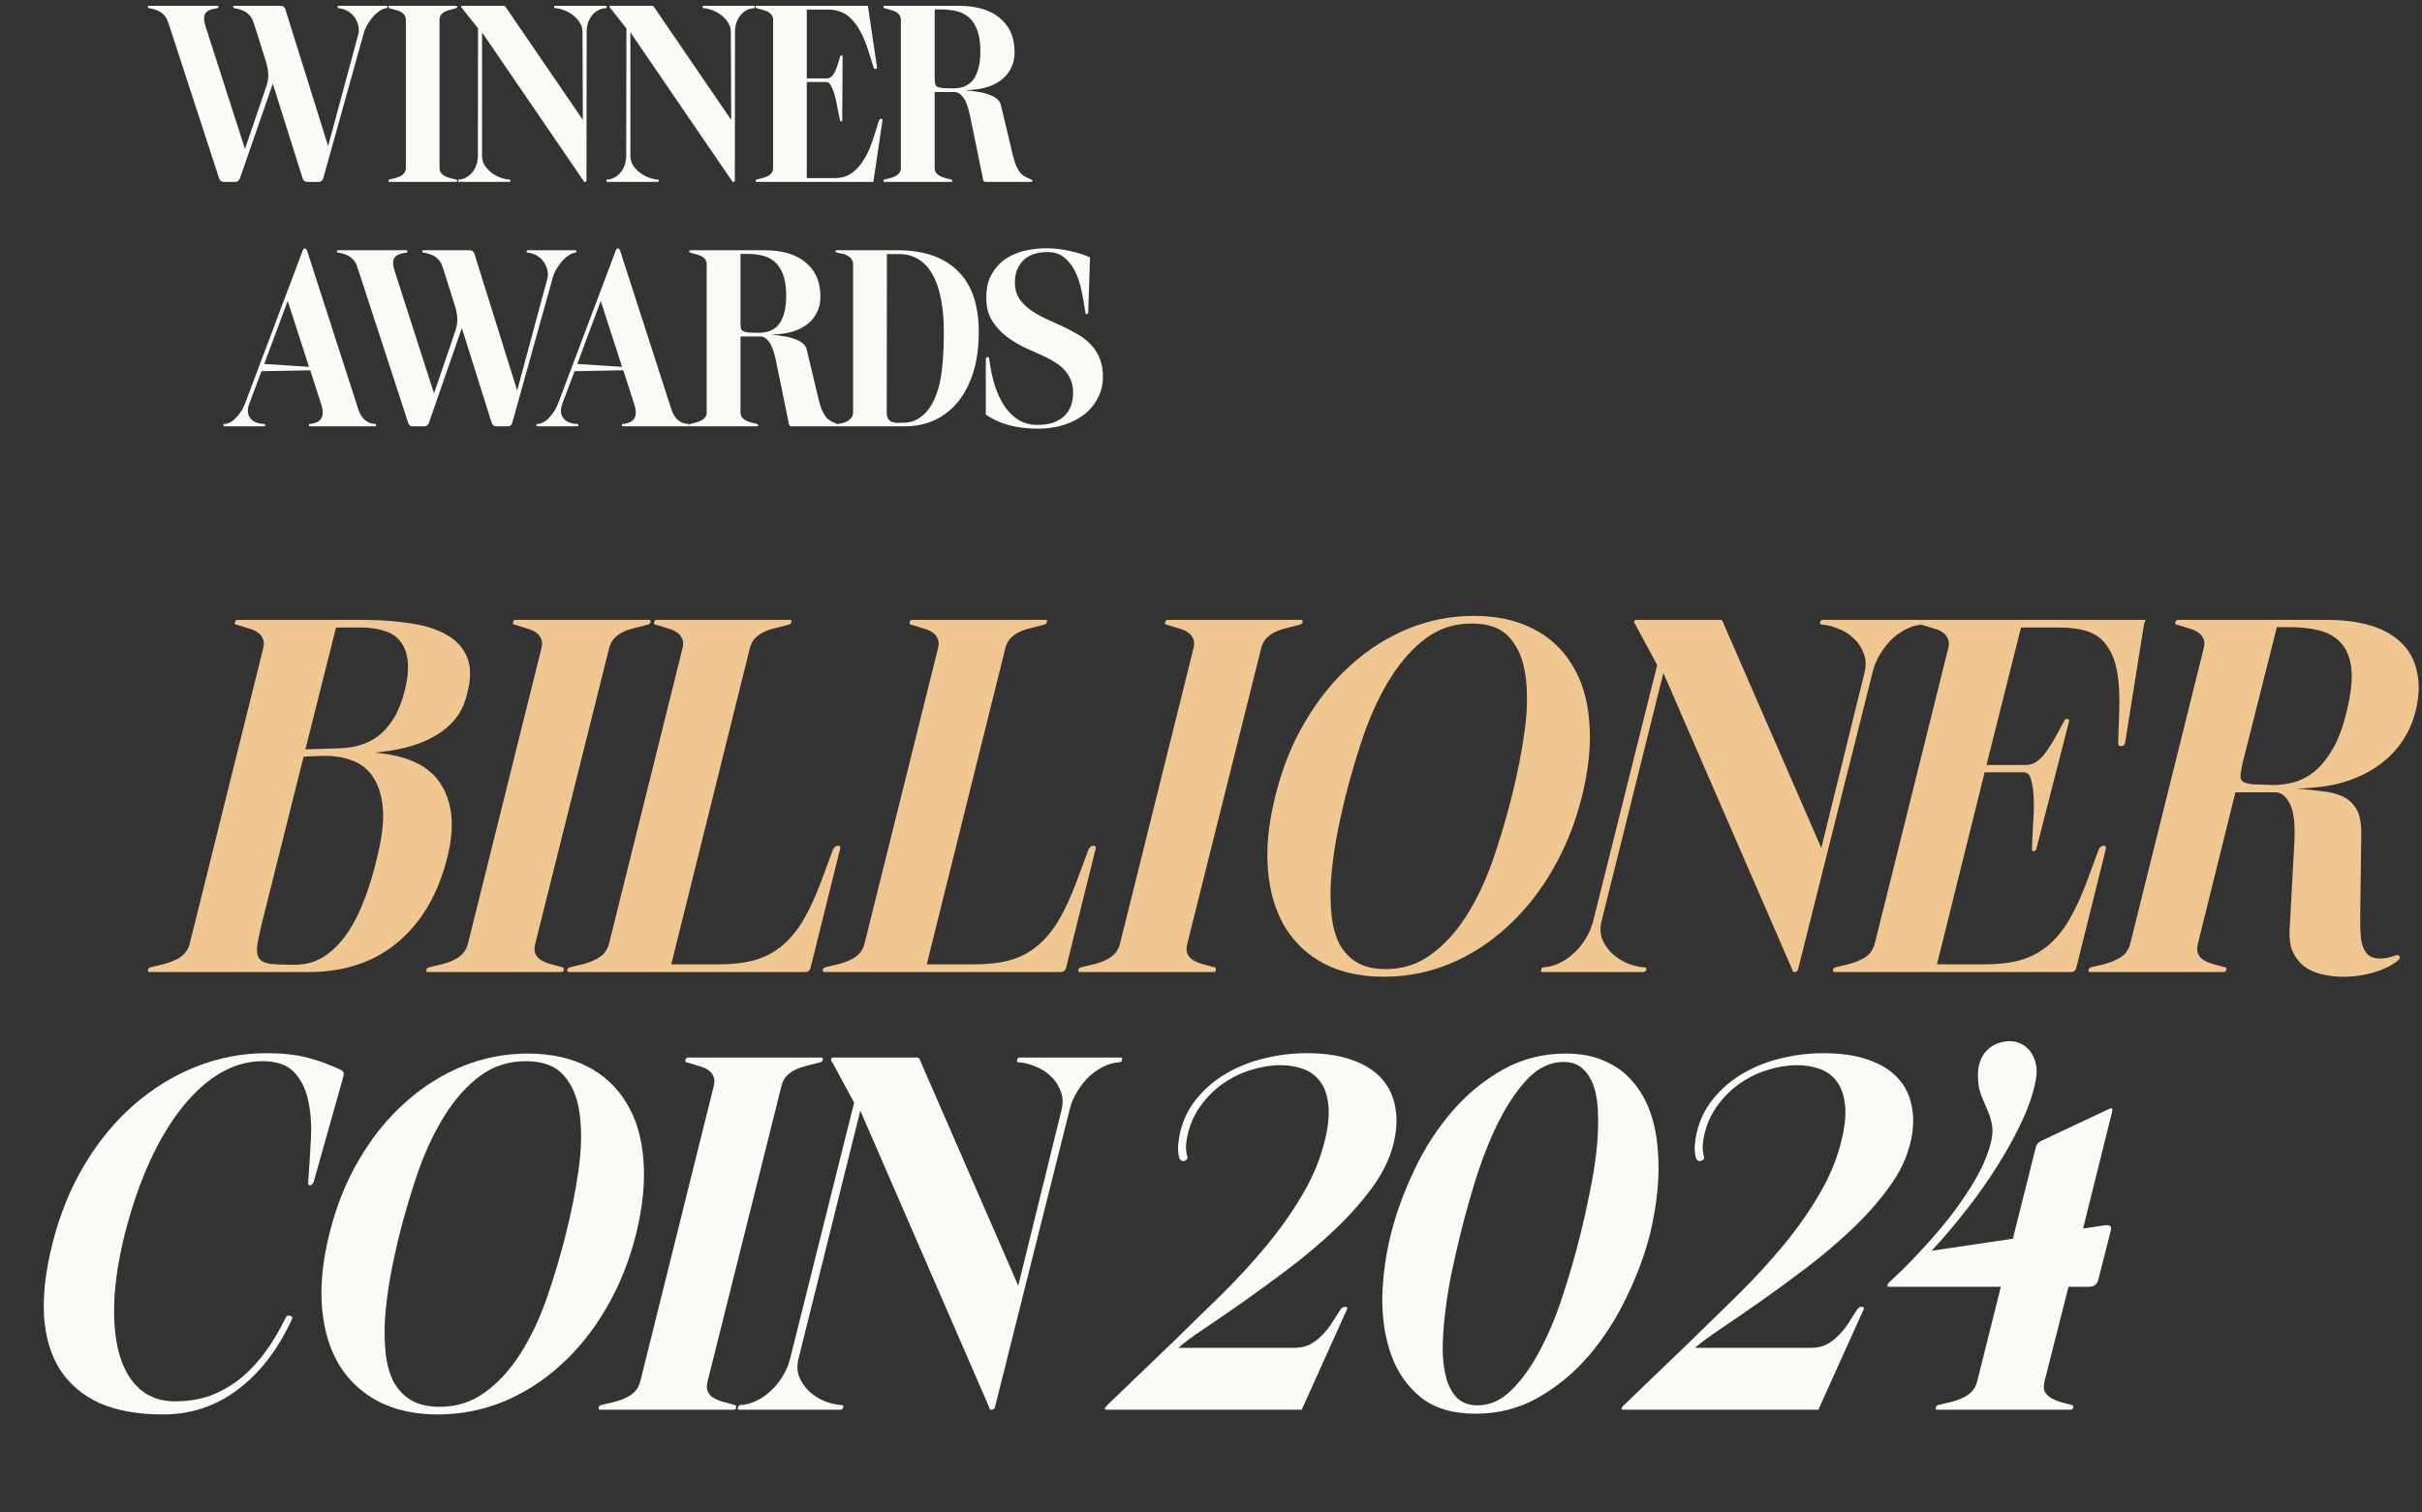
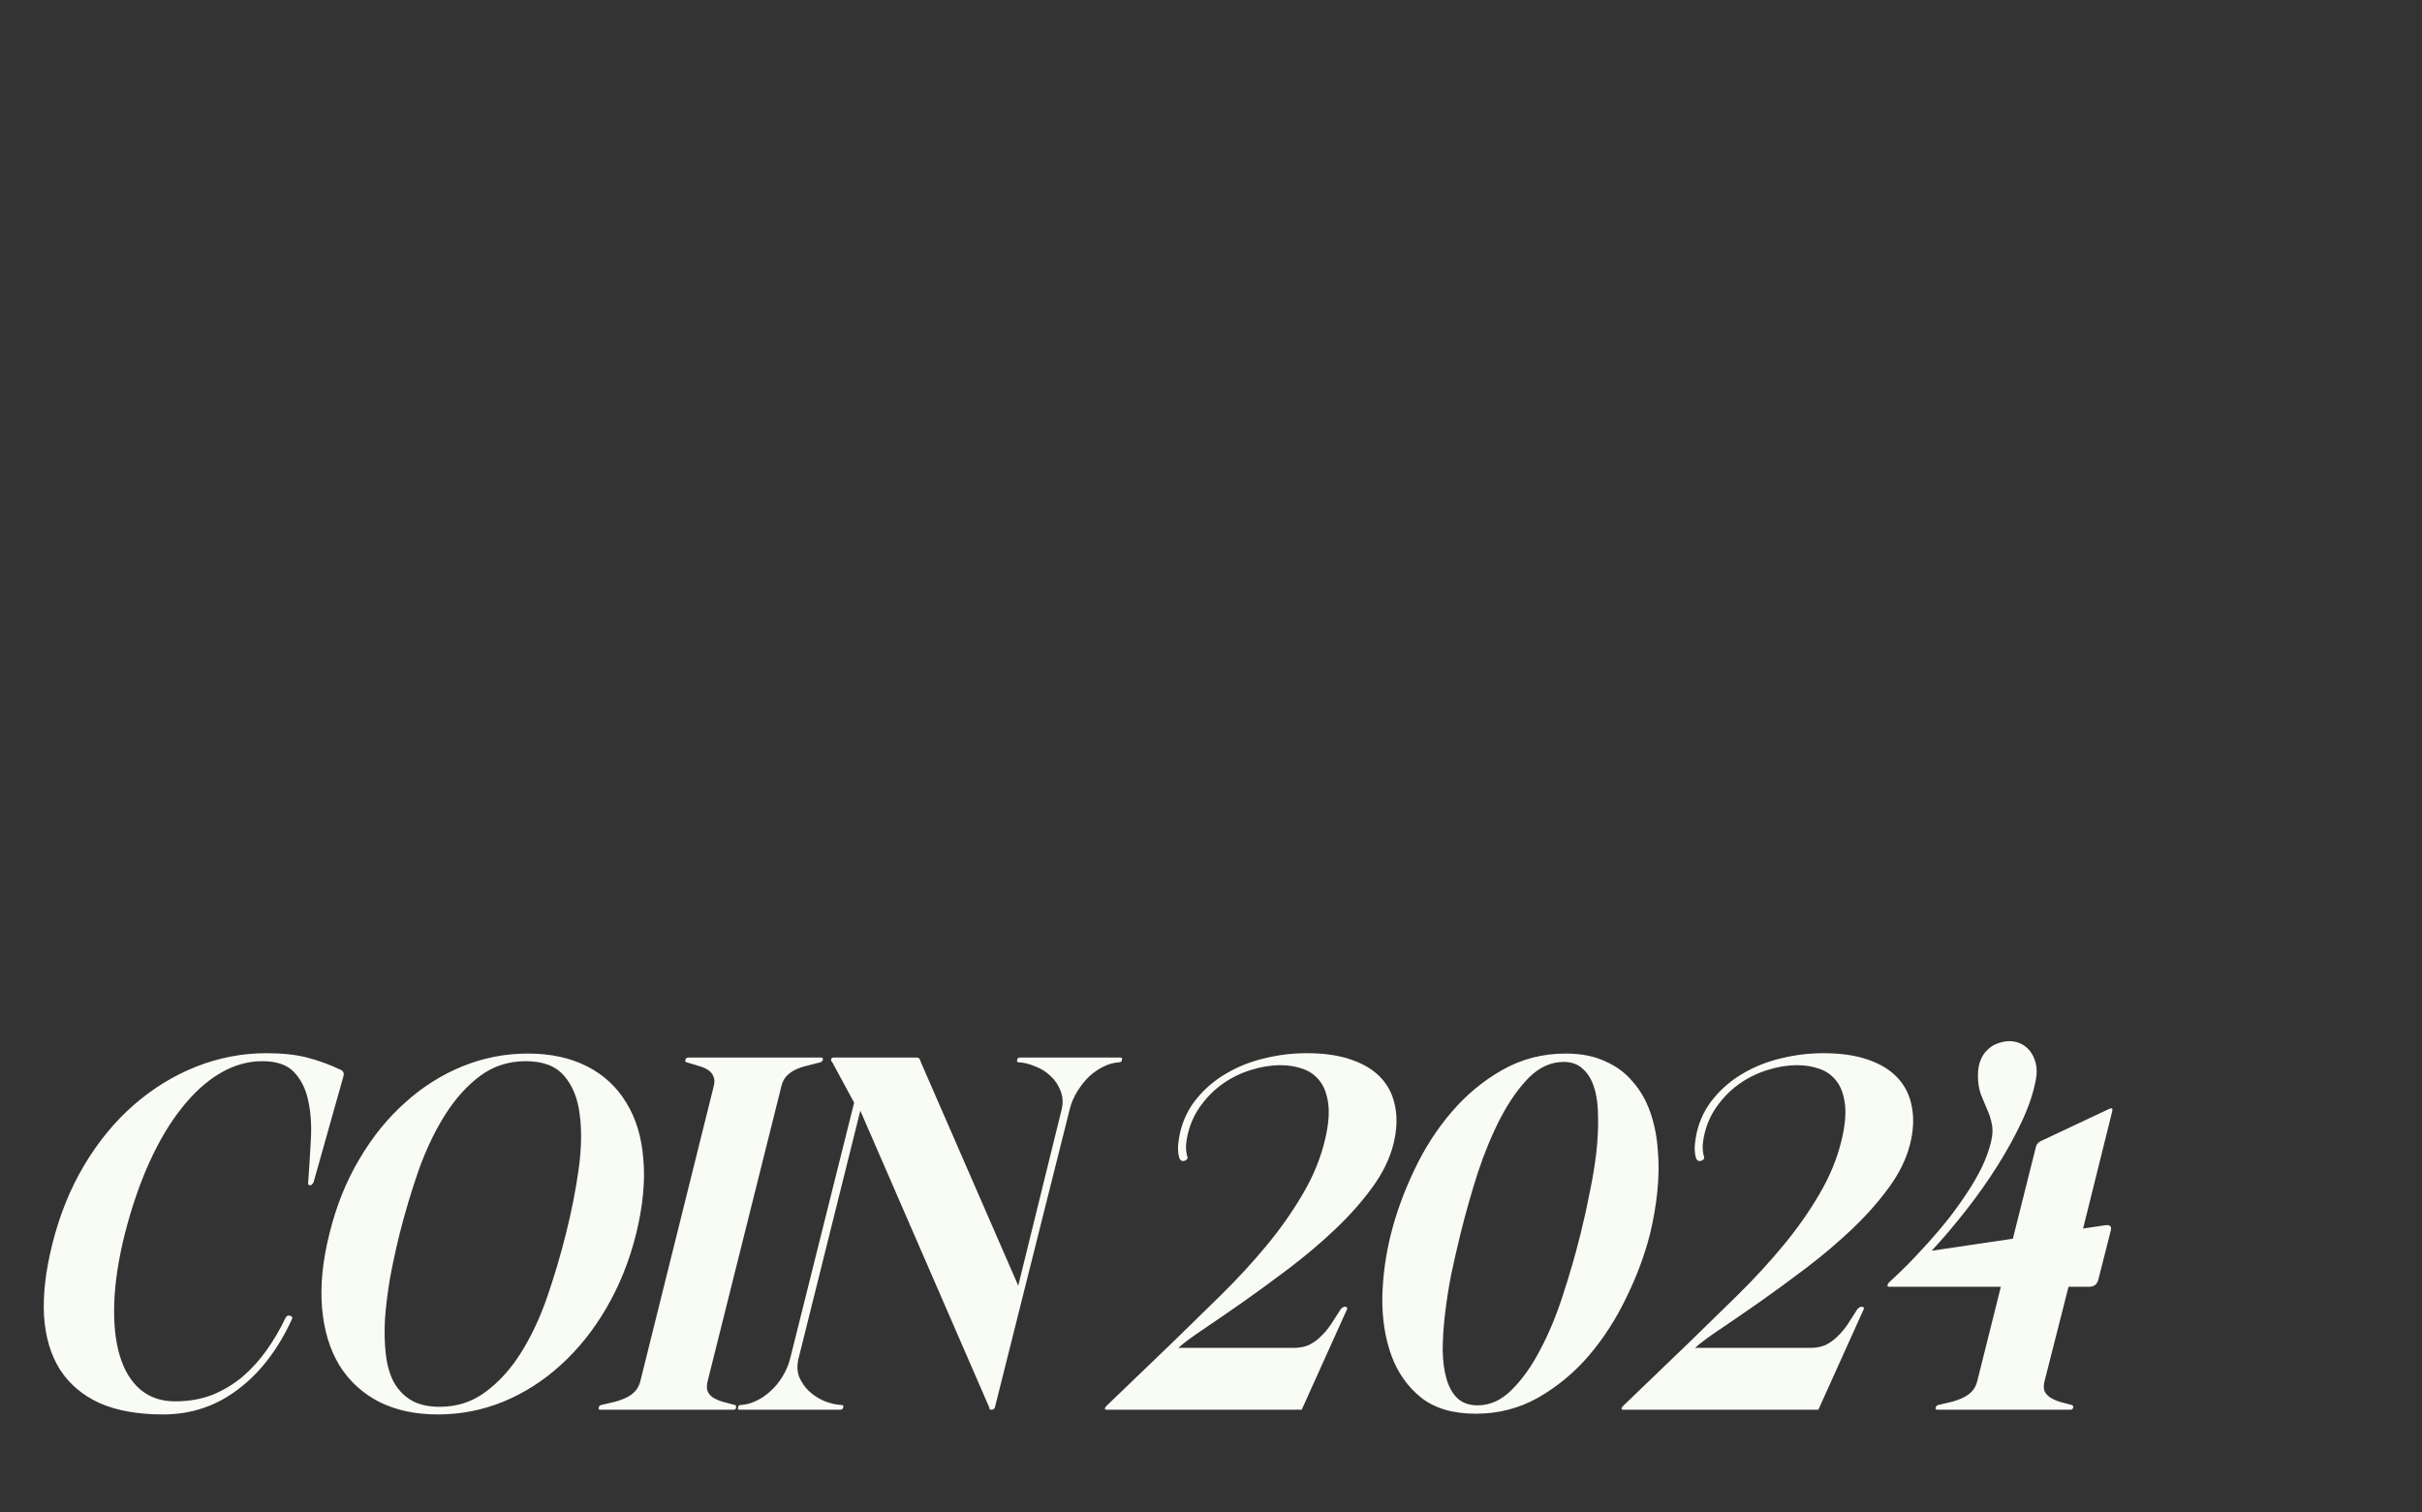
<svg xmlns="http://www.w3.org/2000/svg" width="426" height="266" viewBox="0 0 426 266" fill="none">
  <rect x="0" y="0" width="426" height="266" fill="#333333" stroke="none" />
-   <path d="M26.192 1.44C26.064 1.397 26 1.333 26 1.248C26 1.099 26.064 1.024 26.192 1.024H38.224C38.352 1.024 38.416 1.088 38.416 1.216C38.416 1.365 38.352 1.44 38.224 1.44C37.733 1.504 37.317 1.6 36.976 1.728C36.635 1.856 36.368 2.037 36.176 2.272C36.005 2.507 35.909 2.827 35.888 3.232C35.888 3.616 35.984 4.107 36.176 4.704L43.088 26.208L46.896 15.04C47.109 14.357 47.205 13.717 47.184 13.12C47.184 12.523 47.045 11.755 46.768 10.816L44.784 4.512C44.677 4.171 44.56 3.84 44.432 3.52C44.304 3.2 44.112 2.912 43.856 2.656C43.621 2.379 43.291 2.133 42.864 1.92C42.437 1.707 41.883 1.547 41.2 1.44C41.072 1.419 41.008 1.355 41.008 1.248C41.008 1.099 41.061 1.024 41.168 1.024H49.36C49.765 1.024 50.043 1.227 50.192 1.632L57.712 25.696L63.024 6.016C63.131 5.611 63.141 5.163 63.056 4.672C62.971 4.181 62.789 3.712 62.512 3.264C62.235 2.795 61.851 2.4 61.36 2.08C60.869 1.739 60.272 1.525 59.568 1.44C59.525 1.44 59.483 1.429 59.44 1.408C59.397 1.387 59.376 1.323 59.376 1.216C59.376 1.152 59.397 1.109 59.44 1.088C59.483 1.045 59.525 1.024 59.568 1.024H67.952C67.995 1.024 68.037 1.035 68.08 1.056C68.123 1.077 68.144 1.131 68.144 1.216C68.144 1.365 68.08 1.44 67.952 1.44C67.504 1.504 67.067 1.696 66.64 2.016C66.213 2.315 65.819 2.688 65.456 3.136C65.115 3.563 64.805 4.011 64.528 4.48C64.272 4.949 64.101 5.355 64.016 5.696L56.848 31.392C56.741 31.797 56.475 32 56.048 32H54.064C53.872 32 53.691 31.947 53.52 31.84C53.371 31.712 53.275 31.563 53.232 31.392L47.984 14.72L42.192 31.392C42.043 31.797 41.765 32 41.36 32H39.376C39.184 32 39.003 31.947 38.832 31.84C38.683 31.712 38.587 31.563 38.544 31.392L29.776 4.512C29.669 4.171 29.552 3.84 29.424 3.52C29.296 3.2 29.104 2.912 28.848 2.656C28.613 2.379 28.283 2.133 27.856 1.92C27.451 1.707 26.896 1.547 26.192 1.44ZM68.316 31.808C68.316 31.701 68.37 31.627 68.476 31.584C68.882 31.477 69.266 31.381 69.628 31.296C69.991 31.189 70.3 31.061 70.556 30.912C70.812 30.763 71.015 30.581 71.164 30.368C71.314 30.133 71.388 29.845 71.388 29.504V3.52C71.388 3.179 71.314 2.901 71.164 2.688C71.015 2.453 70.812 2.261 70.556 2.112C70.3 1.963 69.991 1.845 69.628 1.76C69.266 1.653 68.882 1.547 68.476 1.44C68.37 1.397 68.316 1.323 68.316 1.216C68.316 1.088 68.37 1.024 68.476 1.024H80.22C80.348 1.024 80.412 1.088 80.412 1.216C80.412 1.344 80.348 1.419 80.22 1.44C79.815 1.547 79.431 1.653 79.068 1.76C78.727 1.845 78.418 1.963 78.14 2.112C77.884 2.261 77.682 2.453 77.532 2.688C77.383 2.901 77.308 3.179 77.308 3.52V29.504C77.308 29.845 77.383 30.133 77.532 30.368C77.682 30.581 77.884 30.763 78.14 30.912C78.418 31.061 78.727 31.189 79.068 31.296C79.431 31.381 79.815 31.477 80.22 31.584C80.348 31.627 80.412 31.701 80.412 31.808C80.412 31.936 80.348 32 80.22 32H68.476C68.37 32 68.316 31.936 68.316 31.808ZM80.562 31.808C80.562 31.659 80.616 31.584 80.722 31.584C81.171 31.563 81.587 31.445 81.971 31.232C82.376 31.019 82.728 30.731 83.026 30.368C83.347 30.005 83.592 29.579 83.763 29.088C83.954 28.576 84.05 28.011 84.05 27.392L84.082 4.992L81.266 1.44C81.224 1.397 81.181 1.355 81.138 1.312C81.117 1.269 81.106 1.216 81.106 1.152C81.106 1.067 81.171 1.024 81.299 1.024H88.147C88.36 1.024 88.509 1.024 88.594 1.024C88.701 1.024 88.776 1.045 88.819 1.088C88.861 1.109 88.893 1.152 88.915 1.216C88.957 1.28 89.021 1.365 89.106 1.472L102.515 21.088L102.451 5.632C102.451 4.992 102.28 4.427 101.939 3.936C101.619 3.424 101.213 2.987 100.723 2.624C100.253 2.261 99.741 1.984 99.186 1.792C98.632 1.579 98.13 1.461 97.683 1.44C97.533 1.44 97.459 1.365 97.459 1.216C97.459 1.088 97.533 1.024 97.683 1.024H106.515C106.643 1.024 106.707 1.088 106.707 1.216C106.707 1.365 106.643 1.44 106.515 1.44C106.067 1.461 105.64 1.579 105.235 1.792C104.851 1.984 104.499 2.272 104.179 2.656C103.88 3.019 103.635 3.456 103.443 3.968C103.272 4.459 103.187 5.013 103.187 5.632L103.155 31.776C103.155 31.84 103.123 31.893 103.059 31.936C102.995 31.979 102.931 32 102.867 32C102.803 32 102.749 31.979 102.707 31.936C102.685 31.872 102.653 31.819 102.611 31.776L84.787 5.696V27.392C84.787 28.032 84.947 28.608 85.266 29.12C85.608 29.611 86.013 30.037 86.483 30.4C86.973 30.763 87.496 31.051 88.05 31.264C88.626 31.456 89.138 31.563 89.587 31.584C89.715 31.584 89.778 31.659 89.778 31.808C89.778 31.936 89.715 32 89.587 32H80.722C80.616 32 80.562 31.936 80.562 31.808ZM106.656 31.808C106.656 31.659 106.71 31.584 106.816 31.584C107.264 31.563 107.68 31.445 108.064 31.232C108.47 31.019 108.822 30.731 109.12 30.368C109.44 30.005 109.686 29.579 109.856 29.088C110.048 28.576 110.144 28.011 110.144 27.392L110.176 4.992L107.36 1.44C107.318 1.397 107.275 1.355 107.232 1.312C107.211 1.269 107.2 1.216 107.2 1.152C107.2 1.067 107.264 1.024 107.392 1.024H114.24C114.454 1.024 114.603 1.024 114.688 1.024C114.795 1.024 114.87 1.045 114.912 1.088C114.955 1.109 114.987 1.152 115.008 1.216C115.051 1.28 115.115 1.365 115.2 1.472L128.608 21.088L128.544 5.632C128.544 4.992 128.374 4.427 128.032 3.936C127.712 3.424 127.307 2.987 126.816 2.624C126.347 2.261 125.835 1.984 125.28 1.792C124.726 1.579 124.224 1.461 123.776 1.44C123.627 1.44 123.552 1.365 123.552 1.216C123.552 1.088 123.627 1.024 123.776 1.024H132.608C132.736 1.024 132.8 1.088 132.8 1.216C132.8 1.365 132.736 1.44 132.608 1.44C132.16 1.461 131.734 1.579 131.328 1.792C130.944 1.984 130.592 2.272 130.272 2.656C129.974 3.019 129.728 3.456 129.536 3.968C129.366 4.459 129.28 5.013 129.28 5.632L129.248 31.776C129.248 31.84 129.216 31.893 129.152 31.936C129.088 31.979 129.024 32 128.96 32C128.896 32 128.843 31.979 128.8 31.936C128.779 31.872 128.747 31.819 128.704 31.776L110.88 5.696V27.392C110.88 28.032 111.04 28.608 111.36 29.12C111.702 29.611 112.107 30.037 112.576 30.4C113.067 30.763 113.59 31.051 114.144 31.264C114.72 31.456 115.232 31.563 115.68 31.584C115.808 31.584 115.872 31.659 115.872 31.808C115.872 31.936 115.808 32 115.68 32H106.816C106.71 32 106.656 31.936 106.656 31.808ZM132.91 31.808C132.91 31.701 132.963 31.627 133.07 31.584C133.475 31.477 133.859 31.381 134.222 31.296C134.585 31.189 134.894 31.061 135.15 30.912C135.406 30.763 135.609 30.581 135.758 30.368C135.907 30.133 135.982 29.845 135.982 29.504V3.52C135.982 3.179 135.907 2.901 135.758 2.688C135.609 2.453 135.406 2.261 135.15 2.112C134.894 1.963 134.585 1.845 134.222 1.76C133.859 1.653 133.475 1.547 133.07 1.44C132.963 1.397 132.91 1.323 132.91 1.216C132.91 1.088 132.963 1.024 133.07 1.024H152.654L154.254 11.84C154.275 11.904 154.265 11.968 154.222 12.032C154.179 12.096 154.105 12.128 153.998 12.128C153.87 12.128 153.785 12.096 153.742 12.032C153.699 11.947 153.667 11.883 153.646 11.84L152.75 8.992C152.302 7.563 151.811 6.379 151.278 5.44C150.745 4.501 150.19 3.755 149.614 3.2C149.038 2.645 148.43 2.261 147.79 2.048C147.171 1.813 146.542 1.696 145.902 1.696H141.902V13.792H145.39C145.923 13.792 146.35 13.515 146.67 12.96C147.011 12.405 147.374 11.403 147.758 9.952C147.801 9.803 147.886 9.728 148.014 9.728C148.142 9.771 148.206 9.845 148.206 9.952L148.142 21.184C148.142 21.312 148.078 21.376 147.95 21.376C147.865 21.376 147.801 21.312 147.758 21.184C147.609 20.523 147.459 19.808 147.31 19.04C147.182 18.251 147.022 17.515 146.83 16.832C146.659 16.149 146.446 15.584 146.19 15.136C145.955 14.667 145.678 14.432 145.358 14.432H141.902V31.328H146.862C147.502 31.328 148.131 31.221 148.75 31.008C149.39 30.773 149.998 30.379 150.574 29.824C151.15 29.269 151.705 28.523 152.238 27.584C152.771 26.645 153.262 25.461 153.71 24.032L154.606 21.184C154.627 21.141 154.659 21.088 154.702 21.024C154.745 20.939 154.83 20.896 154.958 20.896C155.065 20.896 155.139 20.928 155.182 20.992C155.225 21.056 155.235 21.12 155.214 21.184L153.614 32H133.07C132.963 32 132.91 31.936 132.91 31.808ZM155.379 31.808C155.379 31.701 155.432 31.627 155.539 31.584C155.944 31.477 156.328 31.381 156.691 31.296C157.053 31.189 157.363 31.061 157.619 30.912C157.875 30.763 158.077 30.581 158.227 30.368C158.376 30.133 158.451 29.845 158.451 29.504V3.52C158.451 3.179 158.376 2.901 158.227 2.688C158.077 2.453 157.875 2.261 157.619 2.112C157.363 1.963 157.053 1.845 156.691 1.76C156.328 1.653 155.944 1.547 155.539 1.44C155.432 1.397 155.379 1.323 155.379 1.216C155.379 1.088 155.432 1.024 155.539 1.024H168.659C170.152 1.024 171.496 1.195 172.691 1.536C173.885 1.877 174.899 2.389 175.731 3.072C176.584 3.733 177.245 4.555 177.715 5.536C178.184 6.517 178.429 7.659 178.451 8.96C178.472 9.771 178.376 10.507 178.163 11.168C177.949 11.808 177.651 12.384 177.267 12.896C176.904 13.387 176.467 13.813 175.955 14.176C175.443 14.539 174.899 14.837 174.323 15.072C173.64 15.349 172.872 15.552 172.019 15.68C171.187 15.787 170.429 15.851 169.747 15.872C170.536 15.936 171.293 16.032 172.019 16.16C172.744 16.267 173.384 16.427 173.939 16.64C174.493 16.832 174.952 17.077 175.315 17.376C175.699 17.675 175.944 18.048 176.051 18.496L178.131 27.232C178.344 28.107 178.568 28.8 178.803 29.312C179.037 29.803 179.283 30.197 179.539 30.496C179.816 30.773 180.104 30.987 180.403 31.136C180.701 31.285 181.032 31.435 181.395 31.584C181.523 31.627 181.587 31.701 181.587 31.808C181.587 31.936 181.523 32 181.395 32H174.035C173.736 32 173.512 32 173.363 32C173.235 31.979 173.139 31.947 173.075 31.904C173.011 31.84 172.957 31.755 172.915 31.648C172.893 31.52 172.861 31.339 172.819 31.104L170.675 20.64C170.355 18.997 169.949 17.845 169.459 17.184C168.968 16.523 168.445 16.192 167.891 16.192H164.403V29.504C164.403 29.845 164.477 30.133 164.627 30.368C164.776 30.581 164.979 30.763 165.235 30.912C165.512 31.061 165.821 31.189 166.163 31.296C166.525 31.381 166.909 31.477 167.315 31.584C167.443 31.627 167.507 31.701 167.507 31.808C167.507 31.936 167.443 32 167.315 32H155.539C155.432 32 155.379 31.936 155.379 31.808ZM164.403 13.6C164.403 14.069 164.424 14.432 164.467 14.688C164.509 14.944 164.637 15.136 164.851 15.264C165.064 15.371 165.373 15.445 165.779 15.488C166.205 15.509 166.792 15.531 167.539 15.552C168.221 15.552 168.861 15.456 169.459 15.264C170.077 15.051 170.611 14.688 171.059 14.176C171.507 13.643 171.848 12.939 172.083 12.064C172.339 11.168 172.456 10.027 172.435 8.64C172.392 7.211 172.189 6.048 171.827 5.152C171.464 4.235 170.973 3.52 170.355 3.008C169.757 2.496 169.043 2.144 168.211 1.952C167.4 1.76 166.515 1.664 165.555 1.664H164.403V13.6ZM39.278 74.808C39.278 74.659 39.342 74.584 39.469 74.584C39.917 74.563 40.334 74.424 40.718 74.168C41.102 73.912 41.443 73.603 41.742 73.24C42.062 72.877 42.339 72.493 42.574 72.088C42.808 71.661 42.989 71.277 43.117 70.936L53.261 44.024C53.347 43.811 53.464 43.704 53.614 43.704C53.763 43.704 53.891 43.821 53.998 44.056L62.861 71.512C62.968 71.832 63.086 72.173 63.214 72.536C63.363 72.877 63.555 73.197 63.789 73.496C64.024 73.773 64.312 74.019 64.653 74.232C65.016 74.424 65.454 74.541 65.966 74.584C66.094 74.584 66.157 74.648 66.157 74.776C66.157 74.925 66.104 75 65.998 75H54.51C54.382 75 54.318 74.925 54.318 74.776C54.318 74.648 54.382 74.584 54.51 74.584C54.936 74.541 55.309 74.456 55.63 74.328C55.971 74.179 56.237 73.976 56.429 73.72C56.621 73.464 56.728 73.144 56.749 72.76C56.792 72.355 56.728 71.875 56.557 71.32L54.574 65.144L45.998 65.304L43.822 71.096C43.672 71.48 43.597 71.875 43.597 72.28C43.597 72.664 43.694 73.027 43.886 73.368C44.078 73.688 44.376 73.965 44.782 74.2C45.187 74.413 45.742 74.541 46.446 74.584C46.595 74.584 46.669 74.659 46.669 74.808C46.669 74.936 46.595 75 46.446 75H39.469C39.427 75 39.384 74.989 39.342 74.968C39.299 74.947 39.278 74.893 39.278 74.808ZM46.477 64.024L54.349 64.536L50.605 52.952L46.477 64.024ZM59.442 44.44C59.314 44.397 59.25 44.333 59.25 44.248C59.25 44.099 59.314 44.024 59.442 44.024H71.474C71.602 44.024 71.666 44.088 71.666 44.216C71.666 44.365 71.602 44.44 71.474 44.44C70.983 44.504 70.567 44.6 70.226 44.728C69.885 44.856 69.618 45.037 69.426 45.272C69.255 45.507 69.159 45.827 69.138 46.232C69.138 46.616 69.234 47.107 69.426 47.704L76.338 69.208L80.146 58.04C80.359 57.357 80.455 56.717 80.434 56.12C80.434 55.523 80.295 54.755 80.018 53.816L78.034 47.512C77.927 47.171 77.81 46.84 77.682 46.52C77.554 46.2 77.362 45.912 77.106 45.656C76.871 45.379 76.541 45.133 76.114 44.92C75.687 44.707 75.133 44.547 74.45 44.44C74.322 44.419 74.258 44.355 74.258 44.248C74.258 44.099 74.311 44.024 74.418 44.024H82.61C83.015 44.024 83.293 44.227 83.442 44.632L90.962 68.696L96.274 49.016C96.381 48.611 96.391 48.163 96.306 47.672C96.221 47.181 96.039 46.712 95.762 46.264C95.485 45.795 95.101 45.4 94.61 45.08C94.119 44.739 93.522 44.525 92.818 44.44C92.775 44.44 92.733 44.429 92.69 44.408C92.647 44.387 92.626 44.323 92.626 44.216C92.626 44.152 92.647 44.109 92.69 44.088C92.733 44.045 92.775 44.024 92.818 44.024H101.202C101.245 44.024 101.287 44.035 101.33 44.056C101.373 44.077 101.394 44.131 101.394 44.216C101.394 44.365 101.33 44.44 101.202 44.44C100.754 44.504 100.317 44.696 99.89 45.016C99.463 45.315 99.069 45.688 98.706 46.136C98.365 46.563 98.055 47.011 97.778 47.48C97.522 47.949 97.351 48.355 97.266 48.696L90.098 74.392C89.991 74.797 89.725 75 89.298 75H87.314C87.122 75 86.941 74.947 86.77 74.84C86.621 74.712 86.525 74.563 86.482 74.392L81.234 57.72L75.442 74.392C75.293 74.797 75.015 75 74.61 75H72.626C72.434 75 72.253 74.947 72.082 74.84C71.933 74.712 71.837 74.563 71.794 74.392L63.026 47.512C62.919 47.171 62.802 46.84 62.674 46.52C62.546 46.2 62.354 45.912 62.098 45.656C61.863 45.379 61.533 45.133 61.106 44.92C60.701 44.707 60.146 44.547 59.442 44.44ZM94.34 74.808C94.34 74.659 94.404 74.584 94.532 74.584C94.98 74.563 95.396 74.424 95.78 74.168C96.164 73.912 96.505 73.603 96.804 73.24C97.124 72.877 97.401 72.493 97.636 72.088C97.871 71.661 98.052 71.277 98.18 70.936L108.324 44.024C108.409 43.811 108.527 43.704 108.676 43.704C108.825 43.704 108.953 43.821 109.06 44.056L117.924 71.512C118.031 71.832 118.148 72.173 118.276 72.536C118.425 72.877 118.617 73.197 118.852 73.496C119.087 73.773 119.375 74.019 119.716 74.232C120.079 74.424 120.516 74.541 121.028 74.584C121.156 74.584 121.22 74.648 121.22 74.776C121.22 74.925 121.167 75 121.06 75H109.572C109.444 75 109.38 74.925 109.38 74.776C109.38 74.648 109.444 74.584 109.572 74.584C109.999 74.541 110.372 74.456 110.692 74.328C111.033 74.179 111.3 73.976 111.492 73.72C111.684 73.464 111.791 73.144 111.812 72.76C111.855 72.355 111.791 71.875 111.62 71.32L109.636 65.144L101.06 65.304L98.884 71.096C98.735 71.48 98.66 71.875 98.66 72.28C98.66 72.664 98.756 73.027 98.948 73.368C99.14 73.688 99.439 73.965 99.844 74.2C100.249 74.413 100.804 74.541 101.508 74.584C101.657 74.584 101.732 74.659 101.732 74.808C101.732 74.936 101.657 75 101.508 75H94.532C94.489 75 94.447 74.989 94.404 74.968C94.361 74.947 94.34 74.893 94.34 74.808ZM101.54 64.024L109.412 64.536L105.668 52.952L101.54 64.024ZM121.223 74.808C121.223 74.701 121.276 74.627 121.383 74.584C121.788 74.477 122.172 74.381 122.535 74.296C122.897 74.189 123.207 74.061 123.463 73.912C123.719 73.763 123.921 73.581 124.071 73.368C124.22 73.133 124.295 72.845 124.295 72.504V46.52C124.295 46.179 124.22 45.901 124.071 45.688C123.921 45.453 123.719 45.261 123.463 45.112C123.207 44.963 122.897 44.845 122.535 44.76C122.172 44.653 121.788 44.547 121.383 44.44C121.276 44.397 121.223 44.323 121.223 44.216C121.223 44.088 121.276 44.024 121.383 44.024H134.503C135.996 44.024 137.34 44.195 138.535 44.536C139.729 44.877 140.743 45.389 141.575 46.072C142.428 46.733 143.089 47.555 143.559 48.536C144.028 49.517 144.273 50.659 144.295 51.96C144.316 52.771 144.22 53.507 144.007 54.168C143.793 54.808 143.495 55.384 143.111 55.896C142.748 56.387 142.311 56.813 141.799 57.176C141.287 57.539 140.743 57.837 140.167 58.072C139.484 58.349 138.716 58.552 137.863 58.68C137.031 58.787 136.273 58.851 135.591 58.872C136.38 58.936 137.137 59.032 137.863 59.16C138.588 59.267 139.228 59.427 139.783 59.64C140.337 59.832 140.796 60.077 141.159 60.376C141.543 60.675 141.788 61.048 141.895 61.496L143.975 70.232C144.188 71.107 144.412 71.8 144.647 72.312C144.881 72.803 145.127 73.197 145.383 73.496C145.66 73.773 145.948 73.987 146.247 74.136C146.545 74.285 146.876 74.435 147.239 74.584C147.367 74.627 147.431 74.701 147.431 74.808C147.431 74.936 147.367 75 147.239 75H139.878C139.58 75 139.356 75 139.207 75C139.079 74.979 138.983 74.947 138.919 74.904C138.855 74.84 138.801 74.755 138.759 74.648C138.737 74.52 138.705 74.339 138.663 74.104L136.519 63.64C136.199 61.997 135.793 60.845 135.303 60.184C134.812 59.523 134.289 59.192 133.735 59.192H130.247V72.504C130.247 72.845 130.321 73.133 130.47 73.368C130.62 73.581 130.823 73.763 131.079 73.912C131.356 74.061 131.665 74.189 132.007 74.296C132.369 74.381 132.753 74.477 133.159 74.584C133.287 74.627 133.351 74.701 133.351 74.808C133.351 74.936 133.287 75 133.159 75H121.383C121.276 75 121.223 74.936 121.223 74.808ZM130.247 56.6C130.247 57.069 130.268 57.432 130.311 57.688C130.353 57.944 130.481 58.136 130.695 58.264C130.908 58.371 131.217 58.445 131.623 58.488C132.049 58.509 132.636 58.531 133.383 58.552C134.065 58.552 134.705 58.456 135.303 58.264C135.921 58.051 136.455 57.688 136.903 57.176C137.351 56.643 137.692 55.939 137.927 55.064C138.183 54.168 138.3 53.027 138.279 51.64C138.236 50.211 138.033 49.048 137.671 48.152C137.308 47.235 136.817 46.52 136.199 46.008C135.601 45.496 134.887 45.144 134.055 44.952C133.244 44.76 132.359 44.664 131.399 44.664H130.247V56.6ZM146.973 44.216C146.973 44.088 147.026 44.024 147.133 44.024H157.853C162.482 44.024 166.023 45.24 168.477 47.672C170.93 50.083 172.157 53.667 172.157 58.424C172.157 61.048 171.837 63.395 171.197 65.464C170.557 67.512 169.661 69.251 168.509 70.68C167.357 72.088 165.981 73.165 164.381 73.912C162.802 74.637 161.074 75 159.197 75H147.133C147.026 75 146.973 74.936 146.973 74.808C146.973 74.659 147.101 74.584 147.357 74.584C147.549 74.563 147.794 74.52 148.093 74.456C148.391 74.392 148.679 74.285 148.957 74.136C149.255 73.987 149.511 73.784 149.725 73.528C149.938 73.251 150.045 72.909 150.045 72.504V46.52C150.045 46.093 149.927 45.752 149.693 45.496C149.479 45.24 149.213 45.037 148.893 44.888C148.594 44.739 148.285 44.643 147.965 44.6C147.645 44.536 147.399 44.483 147.229 44.44C147.058 44.397 146.973 44.323 146.973 44.216ZM155.965 72.504C155.965 73.016 156.05 73.411 156.22 73.688C156.391 73.944 156.615 74.125 156.893 74.232C157.191 74.339 157.533 74.392 157.917 74.392C158.322 74.392 158.738 74.381 159.165 74.36C160.423 74.317 161.575 73.795 162.621 72.792C163.666 71.768 164.477 70.275 165.053 68.312C165.415 66.989 165.661 65.496 165.789 63.832C165.938 62.147 166.013 60.312 166.013 58.328C166.013 56.195 165.842 54.285 165.501 52.6C165.181 50.893 164.69 49.464 164.029 48.312C163.389 47.139 162.567 46.243 161.565 45.624C160.583 45.005 159.442 44.696 158.141 44.696H155.997L155.965 72.504ZM173.485 52.824C173.421 51.139 173.677 49.72 174.253 48.568C174.851 47.395 175.64 46.445 176.621 45.72C177.624 44.995 178.765 44.472 180.045 44.152C181.347 43.832 182.68 43.672 184.045 43.672C185.389 43.672 186.723 43.821 188.045 44.12C189.368 44.397 190.595 44.781 191.725 45.272L191.405 54.968C191.363 55.16 191.277 55.256 191.149 55.256C191.107 55.256 191.053 55.245 190.989 55.224C190.947 55.203 190.915 55.117 190.893 54.968C190.723 53.667 190.499 52.387 190.221 51.128C189.965 49.848 189.581 48.707 189.069 47.704C188.579 46.701 187.939 45.891 187.149 45.272C186.381 44.653 185.411 44.344 184.237 44.344C182.339 44.344 180.899 44.856 179.917 45.88C178.936 46.904 178.467 48.237 178.509 49.88C178.531 50.904 178.787 51.789 179.277 52.536C179.789 53.261 180.429 53.912 181.197 54.488C181.987 55.043 182.851 55.544 183.789 55.992C184.749 56.44 185.709 56.877 186.669 57.304C187.608 57.731 188.493 58.189 189.325 58.68C190.179 59.149 190.936 59.704 191.597 60.344C192.259 60.984 192.792 61.72 193.197 62.552C193.624 63.384 193.88 64.365 193.965 65.496C194.072 67.032 193.848 68.408 193.293 69.624C192.739 70.84 191.939 71.885 190.893 72.76C189.848 73.613 188.6 74.275 187.149 74.744C185.72 75.192 184.195 75.416 182.573 75.416C180.76 75.416 179.064 75.213 177.485 74.808C175.928 74.381 174.563 73.752 173.389 72.92V63.16C173.389 62.925 173.507 62.808 173.741 62.808C173.891 62.808 173.976 62.925 173.997 63.16C174.211 64.867 174.541 66.435 174.989 67.864C175.459 69.272 176.035 70.488 176.717 71.512C177.421 72.515 178.232 73.304 179.149 73.88C180.088 74.435 181.133 74.723 182.285 74.744C183.437 74.765 184.419 74.637 185.229 74.36C186.061 74.061 186.733 73.656 187.245 73.144C187.779 72.611 188.163 72.003 188.397 71.32C188.632 70.616 188.749 69.869 188.749 69.08C188.749 68.248 188.611 67.512 188.333 66.872C188.077 66.211 187.715 65.624 187.245 65.112C186.797 64.6 186.253 64.152 185.613 63.768C184.995 63.363 184.333 63 183.629 62.68C182.52 62.189 181.368 61.667 180.173 61.112C179 60.536 177.923 59.875 176.941 59.128C175.981 58.36 175.171 57.464 174.509 56.44C173.869 55.416 173.528 54.211 173.485 52.824Z" fill="#F9FBF5" />
-   <path d="M26.265 171C26.094 171 26.009 170.872 26.009 170.616C26.094 170.403 26.244 170.253 26.457 170.168C27.353 169.955 28.164 169.763 28.889 169.592C29.657 169.379 30.34 169.123 30.937 168.824C31.577 168.525 32.089 168.163 32.473 167.736C32.9 167.267 33.198 166.691 33.369 166.008L46.297 114.04C46.468 113.357 46.446 112.803 46.233 112.376C46.062 111.907 45.742 111.523 45.273 111.224C44.846 110.925 44.292 110.691 43.609 110.52C42.969 110.307 42.265 110.093 41.497 109.88C41.284 109.795 41.22 109.645 41.305 109.432C41.39 109.176 41.54 109.048 41.753 109.048H63.833C66.734 109.048 69.444 109.24 71.961 109.624C74.521 109.965 76.676 110.627 78.425 111.608C80.174 112.547 81.412 113.869 82.137 115.576C82.862 117.283 82.862 119.48 82.137 122.168C81.668 124.045 80.878 125.603 79.769 126.84C78.702 128.035 77.422 129.016 75.929 129.784C74.478 130.552 72.878 131.149 71.129 131.576C69.422 131.96 67.673 132.237 65.881 132.408C71.684 132.877 75.588 134.755 77.593 138.04C79.641 141.283 80.004 145.549 78.681 150.84C77.06 157.283 74.158 162.253 69.977 165.752C65.796 169.251 60.59 171 54.361 171H26.265ZM46.041 162.488C45.614 164.237 45.337 165.603 45.209 166.584C45.124 167.523 45.273 168.227 45.657 168.696C46.041 169.165 46.724 169.464 47.705 169.592C48.686 169.677 50.073 169.72 51.865 169.72C53.785 169.72 55.513 169.229 57.049 168.248C58.585 167.224 59.95 165.837 61.145 164.088C62.34 162.296 63.385 160.184 64.281 157.752C65.177 155.32 65.945 152.653 66.585 149.752C67.31 146.552 67.545 143.864 67.289 141.688C67.033 139.512 66.414 137.763 65.433 136.44C64.494 135.117 63.236 134.2 61.657 133.688C60.078 133.133 58.329 132.899 56.409 132.984L53.401 133.112L46.041 162.488ZM53.721 131.832L59.737 131.64C62.809 131.555 65.284 130.659 67.161 128.952C69.038 127.203 70.361 124.792 71.129 121.72C71.684 119.544 71.876 117.731 71.705 116.28C71.534 114.787 71.086 113.613 70.361 112.76C69.678 111.907 68.74 111.309 67.545 110.968C66.35 110.584 65.006 110.392 63.513 110.392H59.097L53.721 131.832ZM75.203 171C74.989 171 74.925 170.872 75.01 170.616C75.01 170.403 75.16 170.253 75.459 170.168C76.312 169.955 77.123 169.763 77.891 169.592C78.659 169.379 79.341 169.123 79.939 168.824C80.536 168.525 81.026 168.163 81.41 167.736C81.837 167.267 82.136 166.691 82.306 166.008L95.234 114.04C95.405 113.357 95.384 112.803 95.171 112.376C95 111.907 94.68 111.523 94.21 111.224C93.784 110.925 93.229 110.691 92.546 110.52C91.906 110.307 91.203 110.093 90.434 109.88C90.221 109.795 90.157 109.645 90.243 109.432C90.328 109.176 90.477 109.048 90.691 109.048H114.179C114.349 109.048 114.435 109.176 114.435 109.432C114.349 109.645 114.2 109.795 113.987 109.88C113.091 110.093 112.259 110.307 111.491 110.52C110.765 110.691 110.104 110.925 109.507 111.224C108.909 111.523 108.397 111.907 107.971 112.376C107.587 112.803 107.309 113.357 107.139 114.04L94.147 166.008C93.976 166.691 93.976 167.267 94.147 167.736C94.317 168.163 94.616 168.525 95.043 168.824C95.512 169.123 96.088 169.379 96.77 169.592C97.453 169.763 98.178 169.955 98.947 170.168C99.16 170.253 99.224 170.403 99.138 170.616C99.138 170.872 99.01 171 98.754 171H75.203ZM118.063 169.656H126.255C128.687 169.656 130.799 169.421 132.591 168.952C134.426 168.44 136.047 167.608 137.455 166.456C138.863 165.304 140.122 163.811 141.231 161.976C142.34 160.099 143.407 157.795 144.431 155.064L146.543 149.368C146.628 149.24 146.735 149.112 146.863 148.984C146.991 148.856 147.162 148.792 147.375 148.792C147.631 148.792 147.759 148.856 147.759 148.984C147.802 149.112 147.802 149.24 147.759 149.368L142.575 170.232C142.447 170.744 142.127 171 141.615 171H100.015C99.844 171 99.759 170.872 99.759 170.616C99.844 170.403 99.994 170.253 100.207 170.168C101.103 169.955 101.914 169.763 102.639 169.592C103.407 169.379 104.09 169.123 104.687 168.824C105.327 168.525 105.839 168.163 106.223 167.736C106.65 167.267 106.948 166.691 107.119 166.008L120.047 114.04C120.218 113.357 120.196 112.803 119.983 112.376C119.812 111.907 119.492 111.523 119.023 111.224C118.596 110.925 118.042 110.691 117.359 110.52C116.719 110.307 116.015 110.093 115.247 109.88C115.034 109.795 114.97 109.645 115.055 109.432C115.14 109.176 115.268 109.048 115.439 109.048H138.991C139.204 109.048 139.268 109.176 139.183 109.432C139.183 109.645 139.034 109.795 138.735 109.88C137.882 110.093 137.071 110.307 136.303 110.52C135.535 110.691 134.852 110.925 134.255 111.224C133.658 111.523 133.146 111.907 132.719 112.376C132.335 112.803 132.058 113.357 131.887 114.04L118.063 169.656ZM163.001 169.656H171.193C173.625 169.656 175.737 169.421 177.529 168.952C179.363 168.44 180.985 167.608 182.393 166.456C183.801 165.304 185.059 163.811 186.169 161.976C187.278 160.099 188.345 157.795 189.369 155.064L191.481 149.368C191.566 149.24 191.673 149.112 191.801 148.984C191.929 148.856 192.099 148.792 192.313 148.792C192.569 148.792 192.697 148.856 192.697 148.984C192.739 149.112 192.739 149.24 192.697 149.368L187.513 170.232C187.385 170.744 187.065 171 186.553 171H144.953C144.782 171 144.697 170.872 144.697 170.616C144.782 170.403 144.931 170.253 145.145 170.168C146.041 169.955 146.851 169.763 147.577 169.592C148.345 169.379 149.027 169.123 149.625 168.824C150.265 168.525 150.777 168.163 151.161 167.736C151.587 167.267 151.886 166.691 152.057 166.008L164.985 114.04C165.155 113.357 165.134 112.803 164.921 112.376C164.75 111.907 164.43 111.523 163.961 111.224C163.534 110.925 162.979 110.691 162.297 110.52C161.657 110.307 160.953 110.093 160.185 109.88C159.971 109.795 159.907 109.645 159.993 109.432C160.078 109.176 160.206 109.048 160.377 109.048H183.929C184.142 109.048 184.206 109.176 184.121 109.432C184.121 109.645 183.971 109.795 183.673 109.88C182.819 110.093 182.009 110.307 181.241 110.52C180.473 110.691 179.79 110.925 179.193 111.224C178.595 111.523 178.083 111.907 177.657 112.376C177.273 112.803 176.995 113.357 176.825 114.04L163.001 169.656ZM189.89 171C189.677 171 189.613 170.872 189.698 170.616C189.698 170.403 189.847 170.253 190.146 170.168C190.999 169.955 191.81 169.763 192.578 169.592C193.346 169.379 194.029 169.123 194.626 168.824C195.223 168.525 195.714 168.163 196.098 167.736C196.525 167.267 196.823 166.691 196.994 166.008L209.922 114.04C210.093 113.357 210.071 112.803 209.858 112.376C209.687 111.907 209.367 111.523 208.898 111.224C208.471 110.925 207.917 110.691 207.234 110.52C206.594 110.307 205.89 110.093 205.122 109.88C204.909 109.795 204.845 109.645 204.93 109.432C205.015 109.176 205.165 109.048 205.378 109.048H228.866C229.037 109.048 229.122 109.176 229.122 109.432C229.037 109.645 228.887 109.795 228.674 109.88C227.778 110.093 226.946 110.307 226.178 110.52C225.453 110.691 224.791 110.925 224.194 111.224C223.597 111.523 223.085 111.907 222.658 112.376C222.274 112.803 221.997 113.357 221.826 114.04L208.834 166.008C208.663 166.691 208.663 167.267 208.834 167.736C209.005 168.163 209.303 168.525 209.73 168.824C210.199 169.123 210.775 169.379 211.458 169.592C212.141 169.763 212.866 169.955 213.634 170.168C213.847 170.253 213.911 170.403 213.826 170.616C213.826 170.872 213.698 171 213.442 171H189.89ZM243.375 171.832C239.407 171.832 235.951 171.085 233.007 169.592C230.063 168.056 227.737 165.901 226.031 163.128C224.367 160.355 223.364 157.027 223.023 153.144C222.681 149.219 223.108 144.867 224.303 140.088C225.497 135.224 227.247 130.851 229.551 126.968C231.855 123.043 234.543 119.715 237.615 116.984C240.687 114.211 244.057 112.077 247.727 110.584C251.396 109.091 255.236 108.344 259.247 108.344C263.215 108.344 266.671 109.091 269.615 110.584C272.559 112.077 274.863 114.211 276.527 116.984C278.233 119.715 279.236 123.043 279.535 126.968C279.876 130.851 279.449 135.224 278.255 140.088C277.06 144.867 275.311 149.219 273.007 153.144C270.745 157.027 268.079 160.355 265.007 163.128C261.977 165.901 258.607 168.056 254.895 169.592C251.225 171.085 247.385 171.832 243.375 171.832ZM236.655 140.088C236.015 142.691 235.46 145.251 234.991 147.768C234.564 150.285 234.265 152.675 234.095 154.936C233.967 157.155 234.009 159.224 234.223 161.144C234.436 163.064 234.905 164.728 235.631 166.136C236.399 167.501 237.423 168.568 238.703 169.336C240.025 170.104 241.689 170.488 243.695 170.488C246.724 170.488 249.391 169.635 251.694 167.928C254.041 166.221 256.111 163.96 257.903 161.144C259.695 158.328 261.231 155.107 262.511 151.48C263.791 147.811 264.921 144.013 265.903 140.088C266.884 136.205 267.631 132.429 268.143 128.76C268.655 125.091 268.719 121.848 268.335 119.032C267.993 116.216 267.076 113.955 265.583 112.248C264.132 110.541 261.892 109.688 258.863 109.688C255.833 109.688 253.167 110.541 250.863 112.248C248.559 113.955 246.511 116.216 244.719 119.032C242.927 121.848 241.369 125.091 240.047 128.76C238.767 132.429 237.636 136.205 236.655 140.088ZM271.066 170.616C271.108 170.317 271.258 170.168 271.514 170.168C272.41 170.125 273.306 169.891 274.202 169.464C275.14 169.037 275.994 168.461 276.762 167.736C277.572 167.011 278.276 166.157 278.874 165.176C279.514 164.152 279.983 163.021 280.282 161.784L291.482 116.984L287.642 109.88C287.556 109.795 287.492 109.709 287.45 109.624C287.407 109.539 287.407 109.432 287.45 109.304C287.492 109.133 287.642 109.048 287.898 109.048H301.594C302.02 109.048 302.319 109.048 302.49 109.048C302.703 109.048 302.831 109.091 302.874 109.176C302.959 109.219 303.023 109.304 303.066 109.432C303.108 109.56 303.172 109.731 303.257 109.944L320.346 149.176L327.962 118.264C328.26 116.984 328.196 115.853 327.77 114.872C327.386 113.848 326.788 112.973 325.978 112.248C325.21 111.523 324.314 110.968 323.29 110.584C322.266 110.157 321.306 109.923 320.41 109.88C320.154 109.88 320.068 109.731 320.154 109.432C320.196 109.176 320.367 109.048 320.666 109.048H338.33C338.586 109.048 338.671 109.176 338.586 109.432C338.543 109.731 338.394 109.88 338.138 109.88C337.242 109.923 336.346 110.157 335.45 110.584C334.554 111.011 333.7 111.587 332.89 112.312C332.122 113.037 331.418 113.912 330.778 114.936C330.138 115.917 329.668 117.027 329.37 118.264L316.25 170.552C316.164 170.851 315.951 171 315.61 171C315.439 171 315.332 170.957 315.29 170.872C315.29 170.744 315.268 170.637 315.226 170.552L292.57 118.392L281.754 161.784C281.412 163.064 281.434 164.216 281.818 165.24C282.244 166.221 282.842 167.075 283.61 167.8C284.42 168.525 285.338 169.101 286.362 169.528C287.386 169.912 288.346 170.125 289.242 170.168C289.54 170.168 289.647 170.317 289.562 170.616C289.476 170.872 289.306 171 289.05 171H271.322C271.066 171 270.98 170.872 271.066 170.616ZM377.104 109.048C377.36 109.048 377.424 109.133 377.296 109.304C377.211 109.432 377.147 109.603 377.104 109.816L373.776 130.68C373.733 130.808 373.669 130.936 373.584 131.064C373.499 131.192 373.328 131.256 373.072 131.256C372.859 131.256 372.709 131.192 372.624 131.064C372.581 130.893 372.56 130.765 372.56 130.68L372.752 124.984C372.837 122.083 372.688 119.693 372.304 117.816C371.92 115.939 371.28 114.445 370.384 113.336C369.531 112.227 368.421 111.459 367.056 111.032C365.691 110.605 364.112 110.392 362.32 110.392H355.472L349.392 134.584H356.368C357.435 134.584 358.437 134.029 359.376 132.92C360.315 131.811 361.531 129.805 363.024 126.904C363.152 126.605 363.365 126.456 363.664 126.456C363.877 126.541 363.963 126.691 363.92 126.904L358.16 149.368C358.075 149.624 357.925 149.752 357.712 149.752C357.499 149.752 357.392 149.624 357.392 149.368C357.435 148.045 357.499 146.616 357.584 145.08C357.712 143.501 357.755 142.029 357.712 140.664C357.669 139.299 357.52 138.168 357.264 137.272C357.051 136.333 356.624 135.864 355.984 135.864H349.072L340.688 169.656H348.88C351.312 169.656 353.424 169.421 355.216 168.952C357.051 168.44 358.672 167.608 360.08 166.456C361.488 165.304 362.747 163.811 363.856 161.976C364.965 160.099 366.032 157.795 367.056 155.064L369.168 149.368C369.253 149.24 369.36 149.112 369.488 148.984C369.616 148.856 369.787 148.792 370 148.792C370.256 148.792 370.384 148.856 370.384 148.984C370.427 149.112 370.427 149.24 370.384 149.368L365.2 170.232C365.072 170.744 364.752 171 364.24 171H322.64C322.469 171 322.384 170.872 322.384 170.616C322.469 170.403 322.619 170.253 322.832 170.168C323.728 169.955 324.539 169.763 325.264 169.592C326.032 169.379 326.715 169.123 327.312 168.824C327.952 168.525 328.464 168.163 328.848 167.736C329.275 167.267 329.573 166.691 329.744 166.008L342.672 114.04C342.843 113.357 342.821 112.803 342.608 112.376C342.437 111.907 342.117 111.523 341.648 111.224C341.221 110.925 340.667 110.691 339.984 110.52C339.344 110.307 338.64 110.093 337.872 109.88C337.659 109.795 337.595 109.645 337.68 109.432C337.765 109.176 337.893 109.048 338.064 109.048H377.104ZM367.322 170.616C367.407 170.403 367.556 170.253 367.77 170.168C368.666 169.955 369.476 169.763 370.202 169.592C370.97 169.379 371.652 169.123 372.25 168.824C372.89 168.525 373.402 168.163 373.786 167.736C374.212 167.267 374.511 166.691 374.682 166.008L387.61 114.04C387.78 113.357 387.759 112.803 387.546 112.376C387.375 111.907 387.055 111.523 386.586 111.224C386.159 110.925 385.604 110.691 384.922 110.52C384.282 110.307 383.578 110.093 382.81 109.88C382.596 109.795 382.532 109.645 382.618 109.432C382.703 109.176 382.852 109.048 383.066 109.048H409.306C412.25 109.048 414.831 109.389 417.05 110.072C419.268 110.755 421.06 111.779 422.426 113.144C423.791 114.467 424.687 116.131 425.114 118.136C425.583 120.099 425.519 122.36 424.922 124.92C424.538 126.541 423.962 128.013 423.194 129.336C422.468 130.616 421.594 131.768 420.57 132.792C419.588 133.773 418.5 134.627 417.306 135.352C416.111 136.077 414.874 136.675 413.594 137.144C412.1 137.699 410.479 138.104 408.73 138.36C406.98 138.573 405.402 138.701 403.994 138.744C405.572 138.872 407.044 139.021 408.41 139.192C409.775 139.32 410.97 139.619 411.994 140.088C413.018 140.557 413.828 141.283 414.426 142.264C415.023 143.245 415.322 144.653 415.322 146.488L415.13 161.464C415.13 162.36 415.151 163.256 415.194 164.152C415.236 165.005 415.364 165.773 415.578 166.456C415.791 167.096 416.132 167.629 416.602 168.056C417.114 168.44 417.796 168.632 418.65 168.632C419.418 168.632 420.356 168.44 421.466 168.056C421.722 167.971 421.914 168.035 422.042 168.248C422.17 168.419 422.127 168.611 421.914 168.824C421.018 169.677 419.631 170.403 417.754 171C415.876 171.597 413.85 171.875 411.674 171.832C410.436 171.789 409.242 171.619 408.09 171.32C406.98 171.021 405.999 170.552 405.146 169.912C404.335 169.229 403.695 168.376 403.226 167.352C402.799 166.285 402.628 165.005 402.714 163.512L403.546 148.28C403.716 145.037 403.46 142.755 402.778 141.432C402.095 140.067 401.22 139.384 400.154 139.384H393.178L386.586 166.008C386.415 166.691 386.415 167.267 386.586 167.736C386.756 168.163 387.055 168.525 387.482 168.824C387.951 169.123 388.527 169.379 389.21 169.592C389.892 169.763 390.618 169.955 391.386 170.168C391.599 170.253 391.663 170.403 391.578 170.616C391.492 170.872 391.343 171 391.13 171H367.578C367.407 171 367.322 170.872 367.322 170.616ZM399.77 138.104C401.135 138.104 402.479 137.912 403.802 137.528C405.124 137.101 406.362 136.376 407.514 135.352C408.666 134.285 409.711 132.877 410.65 131.128C411.588 129.336 412.356 127.053 412.954 124.28C413.594 121.421 413.786 119.096 413.53 117.304C413.274 115.469 412.655 114.04 411.674 113.016C410.692 111.992 409.434 111.288 407.898 110.904C406.362 110.52 404.634 110.328 402.714 110.328H400.474L394.458 134.2C394.244 135.139 394.116 135.864 394.074 136.376C394.031 136.888 394.18 137.272 394.522 137.528C394.906 137.741 395.503 137.891 396.314 137.976C397.124 138.019 398.276 138.061 399.77 138.104Z" fill="#F0C790" />
  <path d="M59.968 188.224C60.395 188.437 60.544 188.8 60.416 189.312L55.168 207.936C55.125 208.064 55.04 208.192 54.912 208.32C54.827 208.448 54.699 208.512 54.528 208.512C54.229 208.512 54.123 208.32 54.208 207.936C54.379 205.675 54.528 203.307 54.656 200.832C54.827 198.315 54.699 196.011 54.272 193.92C53.888 191.829 53.077 190.101 51.84 188.736C50.645 187.371 48.747 186.688 46.144 186.688C43.584 186.688 41.109 187.392 38.72 188.8C36.331 190.208 34.091 192.235 32 194.88C29.909 197.483 28.011 200.661 26.304 204.416C24.597 208.171 23.147 212.395 21.952 217.088C20.843 221.525 20.224 225.557 20.096 229.184C19.968 232.768 20.288 235.861 21.056 238.464C21.824 241.024 23.019 243.008 24.64 244.416C26.304 245.824 28.352 246.528 30.784 246.528C33.216 246.528 35.413 246.144 37.376 245.376C39.339 244.565 41.109 243.499 42.688 242.176C44.267 240.811 45.675 239.253 46.912 237.504C48.149 235.755 49.237 233.899 50.176 231.936C50.219 231.851 50.283 231.744 50.368 231.616C50.496 231.488 50.645 231.424 50.816 231.424C50.944 231.424 51.072 231.467 51.2 231.552C51.371 231.595 51.435 231.723 51.392 231.936C51.349 232.021 51.328 232.085 51.328 232.128C51.328 232.128 51.307 232.171 51.264 232.256C48.832 237.504 45.675 241.579 41.792 244.48C37.952 247.381 33.579 248.832 28.672 248.832C24.277 248.832 20.565 248.171 17.536 246.848C14.549 245.483 12.224 243.52 10.56 240.96C8.939 238.4 8 235.264 7.744 231.552C7.531 227.797 8.021 223.552 9.216 218.816C10.496 213.696 12.373 209.067 14.848 204.928C17.323 200.789 20.224 197.269 23.552 194.368C26.88 191.467 30.528 189.227 34.496 187.648C38.507 186.069 42.624 185.28 46.848 185.28C49.664 185.28 52.053 185.536 54.016 186.048C56.021 186.56 58.005 187.285 59.968 188.224ZM76.999 248.832C73.031 248.832 69.576 248.085 66.632 246.592C63.688 245.056 61.362 242.901 59.656 240.128C57.992 237.355 56.989 234.027 56.648 230.144C56.306 226.219 56.733 221.867 57.928 217.088C59.122 212.224 60.871 207.851 63.175 203.968C65.48 200.043 68.168 196.715 71.24 193.984C74.311 191.211 77.682 189.077 81.352 187.584C85.021 186.091 88.861 185.344 92.871 185.344C96.84 185.344 100.296 186.091 103.24 187.584C106.184 189.077 108.488 191.211 110.152 193.984C111.858 196.715 112.861 200.043 113.16 203.968C113.501 207.851 113.074 212.224 111.88 217.088C110.685 221.867 108.936 226.219 106.632 230.144C104.37 234.027 101.704 237.355 98.632 240.128C95.602 242.901 92.231 245.056 88.519 246.592C84.85 248.085 81.01 248.832 76.999 248.832ZM70.279 217.088C69.639 219.691 69.085 222.251 68.615 224.768C68.189 227.285 67.89 229.675 67.719 231.936C67.591 234.155 67.634 236.224 67.847 238.144C68.061 240.064 68.53 241.728 69.255 243.136C70.023 244.501 71.047 245.568 72.328 246.336C73.65 247.104 75.314 247.488 77.32 247.488C80.349 247.488 83.016 246.635 85.32 244.928C87.666 243.221 89.736 240.96 91.528 238.144C93.32 235.328 94.856 232.107 96.135 228.48C97.415 224.811 98.546 221.013 99.528 217.088C100.509 213.205 101.256 209.429 101.768 205.76C102.28 202.091 102.344 198.848 101.96 196.032C101.618 193.216 100.701 190.955 99.207 189.248C97.757 187.541 95.517 186.688 92.487 186.688C89.458 186.688 86.791 187.541 84.487 189.248C82.183 190.955 80.135 193.216 78.344 196.032C76.552 198.848 74.994 202.091 73.671 205.76C72.391 209.429 71.261 213.205 70.279 217.088ZM105.515 248C105.302 248 105.238 247.872 105.323 247.616C105.323 247.403 105.472 247.253 105.771 247.168C106.624 246.955 107.435 246.763 108.203 246.592C108.971 246.379 109.654 246.123 110.251 245.824C110.848 245.525 111.339 245.163 111.723 244.736C112.15 244.267 112.448 243.691 112.619 243.008L125.547 191.04C125.718 190.357 125.696 189.803 125.483 189.376C125.312 188.907 124.992 188.523 124.523 188.224C124.096 187.925 123.542 187.691 122.859 187.52C122.219 187.307 121.515 187.093 120.747 186.88C120.534 186.795 120.47 186.645 120.555 186.432C120.64 186.176 120.79 186.048 121.003 186.048H144.491C144.662 186.048 144.747 186.176 144.747 186.432C144.662 186.645 144.512 186.795 144.299 186.88C143.403 187.093 142.571 187.307 141.803 187.52C141.078 187.691 140.416 187.925 139.819 188.224C139.222 188.523 138.71 188.907 138.283 189.376C137.899 189.803 137.622 190.357 137.451 191.04L124.459 243.008C124.288 243.691 124.288 244.267 124.459 244.736C124.63 245.163 124.928 245.525 125.355 245.824C125.824 246.123 126.4 246.379 127.083 246.592C127.766 246.763 128.491 246.955 129.259 247.168C129.472 247.253 129.536 247.403 129.451 247.616C129.451 247.872 129.323 248 129.067 248H105.515ZM129.816 247.616C129.858 247.317 130.008 247.168 130.264 247.168C131.16 247.125 132.056 246.891 132.952 246.464C133.89 246.037 134.744 245.461 135.512 244.736C136.322 244.011 137.026 243.157 137.624 242.176C138.264 241.152 138.733 240.021 139.032 238.784L150.232 193.984L146.392 186.88C146.306 186.795 146.242 186.709 146.2 186.624C146.157 186.539 146.157 186.432 146.2 186.304C146.242 186.133 146.392 186.048 146.648 186.048H160.344C160.77 186.048 161.069 186.048 161.24 186.048C161.453 186.048 161.581 186.091 161.624 186.176C161.709 186.219 161.773 186.304 161.816 186.432C161.858 186.56 161.922 186.731 162.007 186.944L179.096 226.176L186.712 195.264C187.01 193.984 186.946 192.853 186.52 191.872C186.136 190.848 185.538 189.973 184.728 189.248C183.96 188.523 183.064 187.968 182.04 187.584C181.016 187.157 180.056 186.923 179.16 186.88C178.904 186.88 178.818 186.731 178.904 186.432C178.946 186.176 179.117 186.048 179.416 186.048H197.08C197.336 186.048 197.421 186.176 197.336 186.432C197.293 186.731 197.144 186.88 196.888 186.88C195.992 186.923 195.096 187.157 194.2 187.584C193.304 188.011 192.45 188.587 191.64 189.312C190.872 190.037 190.168 190.912 189.528 191.936C188.888 192.917 188.418 194.027 188.12 195.264L175 247.552C174.914 247.851 174.701 248 174.36 248C174.189 248 174.082 247.957 174.04 247.872C174.04 247.744 174.018 247.637 173.976 247.552L151.32 195.392L140.504 238.784C140.162 240.064 140.184 241.216 140.568 242.24C140.994 243.221 141.592 244.075 142.36 244.8C143.17 245.525 144.088 246.101 145.112 246.528C146.136 246.912 147.096 247.125 147.992 247.168C148.29 247.168 148.397 247.317 148.312 247.616C148.226 247.872 148.056 248 147.8 248H130.072C129.816 248 129.73 247.872 129.816 247.616ZM206.235 236.16C209.093 233.387 211.952 230.592 214.811 227.776C217.712 224.917 220.379 222.016 222.811 219.072C225.243 216.128 227.355 213.12 229.147 210.048C230.981 206.933 232.283 203.755 233.051 200.512C233.648 197.995 233.84 195.904 233.627 194.24C233.413 192.533 232.923 191.189 232.155 190.208C231.387 189.184 230.384 188.459 229.147 188.032C227.952 187.605 226.651 187.392 225.243 187.392C223.536 187.392 221.808 187.669 220.059 188.224C218.352 188.736 216.752 189.504 215.259 190.528C213.765 191.552 212.464 192.811 211.355 194.304C210.245 195.755 209.456 197.397 208.987 199.232C208.773 200.085 208.645 200.875 208.603 201.6C208.603 202.283 208.667 202.859 208.795 203.328C208.965 203.712 208.859 203.989 208.475 204.16C208.005 204.373 207.664 204.245 207.451 203.776C207.28 203.307 207.195 202.667 207.195 201.856C207.237 201.045 207.365 200.149 207.579 199.168C208.133 196.864 209.136 194.859 210.587 193.152C212.037 191.403 213.765 189.952 215.771 188.8C217.819 187.605 220.037 186.731 222.427 186.176C224.859 185.579 227.333 185.28 229.851 185.28C232.923 185.28 235.547 185.664 237.723 186.432C239.941 187.2 241.691 188.288 242.971 189.696C244.251 191.104 245.061 192.789 245.403 194.752C245.787 196.715 245.68 198.891 245.083 201.28C244.443 203.84 243.205 206.379 241.371 208.896C239.536 211.413 237.36 213.867 234.843 216.256C232.368 218.603 229.701 220.864 226.843 223.04C224.027 225.173 221.317 227.157 218.715 228.992C216.155 230.784 213.829 232.384 211.739 233.792C209.691 235.157 208.197 236.267 207.259 237.12H227.547C228.571 237.12 229.467 236.949 230.235 236.608C231.003 236.224 231.685 235.733 232.283 235.136C232.923 234.539 233.52 233.835 234.075 233.024C234.629 232.171 235.205 231.275 235.803 230.336C236.059 230.037 236.293 229.888 236.507 229.888C236.933 229.888 237.061 230.059 236.891 230.4L228.955 248H194.587C194.416 248 194.331 247.915 194.331 247.744C194.373 247.616 194.501 247.445 194.715 247.232L206.235 236.16ZM244.666 217.024C245.604 213.312 246.97 209.579 248.762 205.824C250.554 202.027 252.751 198.613 255.354 195.584C257.956 192.555 260.922 190.101 264.25 188.224C267.62 186.304 271.332 185.344 275.386 185.344C278.074 185.344 280.378 185.792 282.298 186.688C284.26 187.541 285.882 188.736 287.162 190.272C288.484 191.765 289.508 193.536 290.234 195.584C290.959 197.632 291.407 199.829 291.578 202.176C291.791 204.523 291.77 206.976 291.514 209.536C291.258 212.053 290.831 214.549 290.234 217.024C289.295 220.736 287.908 224.469 286.074 228.224C284.282 231.979 282.084 235.392 279.482 238.464C276.879 241.493 273.892 243.968 270.522 245.888C267.194 247.765 263.546 248.704 259.578 248.704C255.567 248.704 252.367 247.765 249.978 245.888C247.588 243.968 245.839 241.493 244.73 238.464C243.62 235.392 243.087 231.979 243.13 228.224C243.215 224.469 243.727 220.736 244.666 217.024ZM256.89 217.024C256.292 219.456 255.738 221.888 255.226 224.32C254.756 226.752 254.394 229.099 254.138 231.36C253.882 233.579 253.753 235.669 253.753 237.632C253.796 239.552 254.031 241.237 254.458 242.688C254.884 244.096 255.524 245.205 256.378 246.016C257.274 246.827 258.447 247.232 259.898 247.232C262.074 247.232 264.058 246.336 265.85 244.544C267.684 242.752 269.348 240.427 270.842 237.568C272.378 234.709 273.722 231.488 274.874 227.904C276.068 224.277 277.114 220.651 278.01 217.024C278.607 214.635 279.14 212.224 279.61 209.792C280.122 207.36 280.506 205.035 280.762 202.816C281.018 200.555 281.124 198.464 281.082 196.544C281.082 194.581 280.868 192.896 280.442 191.488C280.015 190.037 279.354 188.907 278.458 188.096C277.604 187.243 276.452 186.816 275.002 186.816C272.826 186.816 270.82 187.712 268.986 189.504C267.194 191.296 265.53 193.643 263.994 196.544C262.5 199.403 261.156 202.624 259.962 206.208C258.81 209.792 257.786 213.397 256.89 217.024ZM297.11 236.16C299.968 233.387 302.827 230.592 305.686 227.776C308.587 224.917 311.254 222.016 313.686 219.072C316.118 216.128 318.23 213.12 320.022 210.048C321.856 206.933 323.158 203.755 323.926 200.512C324.523 197.995 324.715 195.904 324.502 194.24C324.288 192.533 323.798 191.189 323.03 190.208C322.262 189.184 321.259 188.459 320.022 188.032C318.827 187.605 317.526 187.392 316.118 187.392C314.411 187.392 312.683 187.669 310.934 188.224C309.227 188.736 307.627 189.504 306.134 190.528C304.64 191.552 303.339 192.811 302.23 194.304C301.12 195.755 300.331 197.397 299.862 199.232C299.648 200.085 299.52 200.875 299.478 201.6C299.478 202.283 299.542 202.859 299.67 203.328C299.84 203.712 299.734 203.989 299.35 204.16C298.88 204.373 298.539 204.245 298.326 203.776C298.155 203.307 298.07 202.667 298.07 201.856C298.112 201.045 298.24 200.149 298.454 199.168C299.008 196.864 300.011 194.859 301.462 193.152C302.912 191.403 304.64 189.952 306.646 188.8C308.694 187.605 310.912 186.731 313.302 186.176C315.734 185.579 318.208 185.28 320.726 185.28C323.798 185.28 326.422 185.664 328.598 186.432C330.816 187.2 332.566 188.288 333.846 189.696C335.126 191.104 335.936 192.789 336.278 194.752C336.662 196.715 336.555 198.891 335.958 201.28C335.318 203.84 334.08 206.379 332.246 208.896C330.411 211.413 328.235 213.867 325.718 216.256C323.243 218.603 320.576 220.864 317.718 223.04C314.902 225.173 312.192 227.157 309.59 228.992C307.03 230.784 304.704 232.384 302.614 233.792C300.566 235.157 299.072 236.267 298.134 237.12H318.422C319.446 237.12 320.342 236.949 321.11 236.608C321.878 236.224 322.56 235.733 323.158 235.136C323.798 234.539 324.395 233.835 324.95 233.024C325.504 232.171 326.08 231.275 326.678 230.336C326.934 230.037 327.168 229.888 327.382 229.888C327.808 229.888 327.936 230.059 327.766 230.4L319.83 248H285.462C285.291 248 285.206 247.915 285.206 247.744C285.248 247.616 285.376 247.445 285.59 247.232L297.11 236.16ZM332.213 226.368C331.999 226.368 331.935 226.24 332.021 225.984C332.063 225.856 332.127 225.749 332.213 225.664C332.298 225.579 332.383 225.493 332.469 225.408C333.45 224.512 334.517 223.488 335.669 222.336C336.821 221.141 337.994 219.883 339.189 218.56C340.426 217.195 341.621 215.787 342.773 214.336C343.925 212.843 344.991 211.349 345.973 209.856C346.997 208.32 347.871 206.805 348.597 205.312C349.322 203.776 349.855 202.304 350.197 200.896C350.495 199.659 350.538 198.592 350.325 197.696C350.154 196.8 349.877 195.947 349.493 195.136C349.151 194.283 348.789 193.408 348.405 192.512C348.063 191.573 347.893 190.464 347.893 189.184C347.893 188.16 348.042 187.285 348.341 186.56C348.639 185.792 349.045 185.173 349.557 184.704C350.069 184.192 350.623 183.829 351.221 183.616C351.861 183.36 352.501 183.211 353.141 183.168C353.909 183.125 354.634 183.253 355.317 183.552C355.999 183.851 356.575 184.299 357.045 184.896C357.514 185.493 357.855 186.219 358.069 187.072C358.282 187.925 358.282 188.907 358.069 190.016C357.642 192.277 356.831 194.688 355.637 197.248C354.442 199.808 353.013 202.411 351.349 205.056C349.685 207.701 347.85 210.304 345.845 212.864C343.839 215.424 341.813 217.813 339.765 220.032L354.037 217.92L358.069 201.856C358.154 201.387 358.431 201.024 358.901 200.768L370.997 195.072C371.466 194.859 371.637 195.008 371.509 195.52L366.389 216.128L370.229 215.552C371.125 215.424 371.466 215.744 371.253 216.512L369.077 225.088C368.863 225.941 368.33 226.368 367.477 226.368H363.829L359.604 243.008C359.434 243.691 359.434 244.267 359.604 244.736C359.818 245.163 360.138 245.525 360.565 245.824C361.034 246.123 361.589 246.379 362.229 246.592C362.911 246.763 363.637 246.955 364.405 247.168C364.575 247.211 364.661 247.36 364.661 247.616C364.575 247.872 364.426 248 364.213 248H340.725C340.469 248 340.383 247.872 340.469 247.616C340.554 247.36 340.703 247.211 340.917 247.168C341.813 246.955 342.623 246.763 343.349 246.592C344.117 246.379 344.799 246.123 345.397 245.824C345.994 245.525 346.485 245.163 346.869 244.736C347.295 244.267 347.594 243.691 347.765 243.008L351.925 226.368H332.213Z" fill="#F9FBF5" />
</svg>